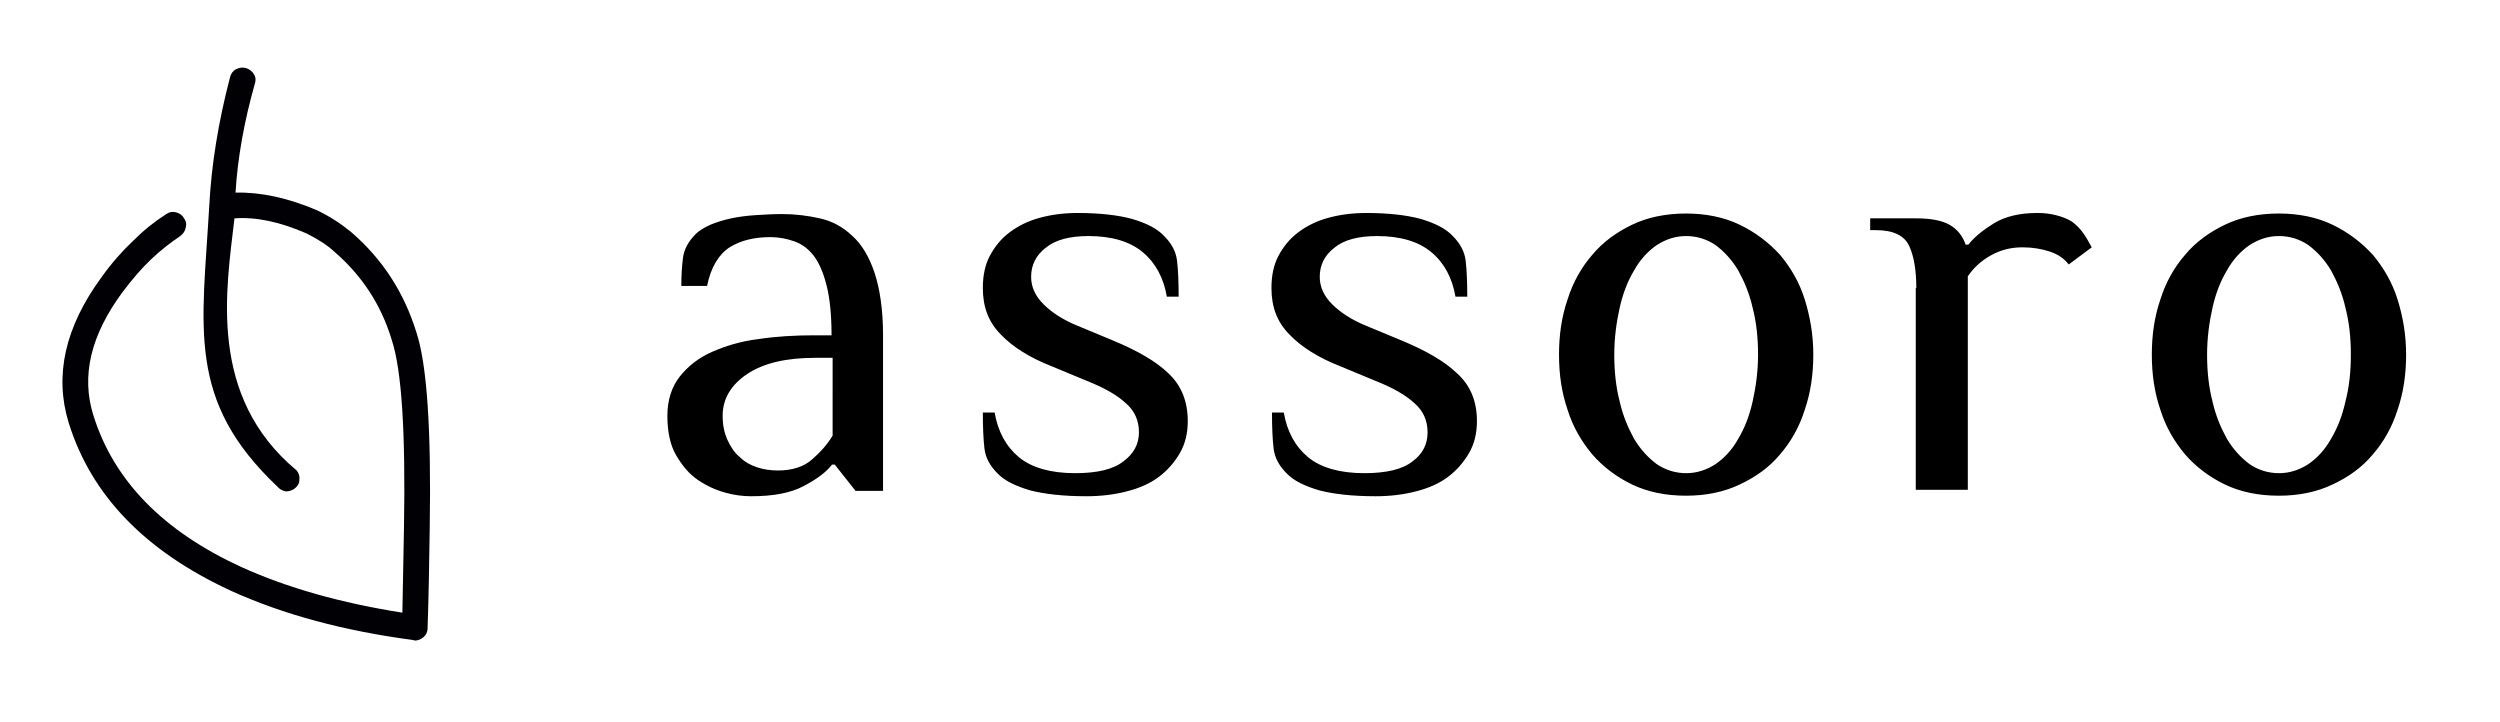
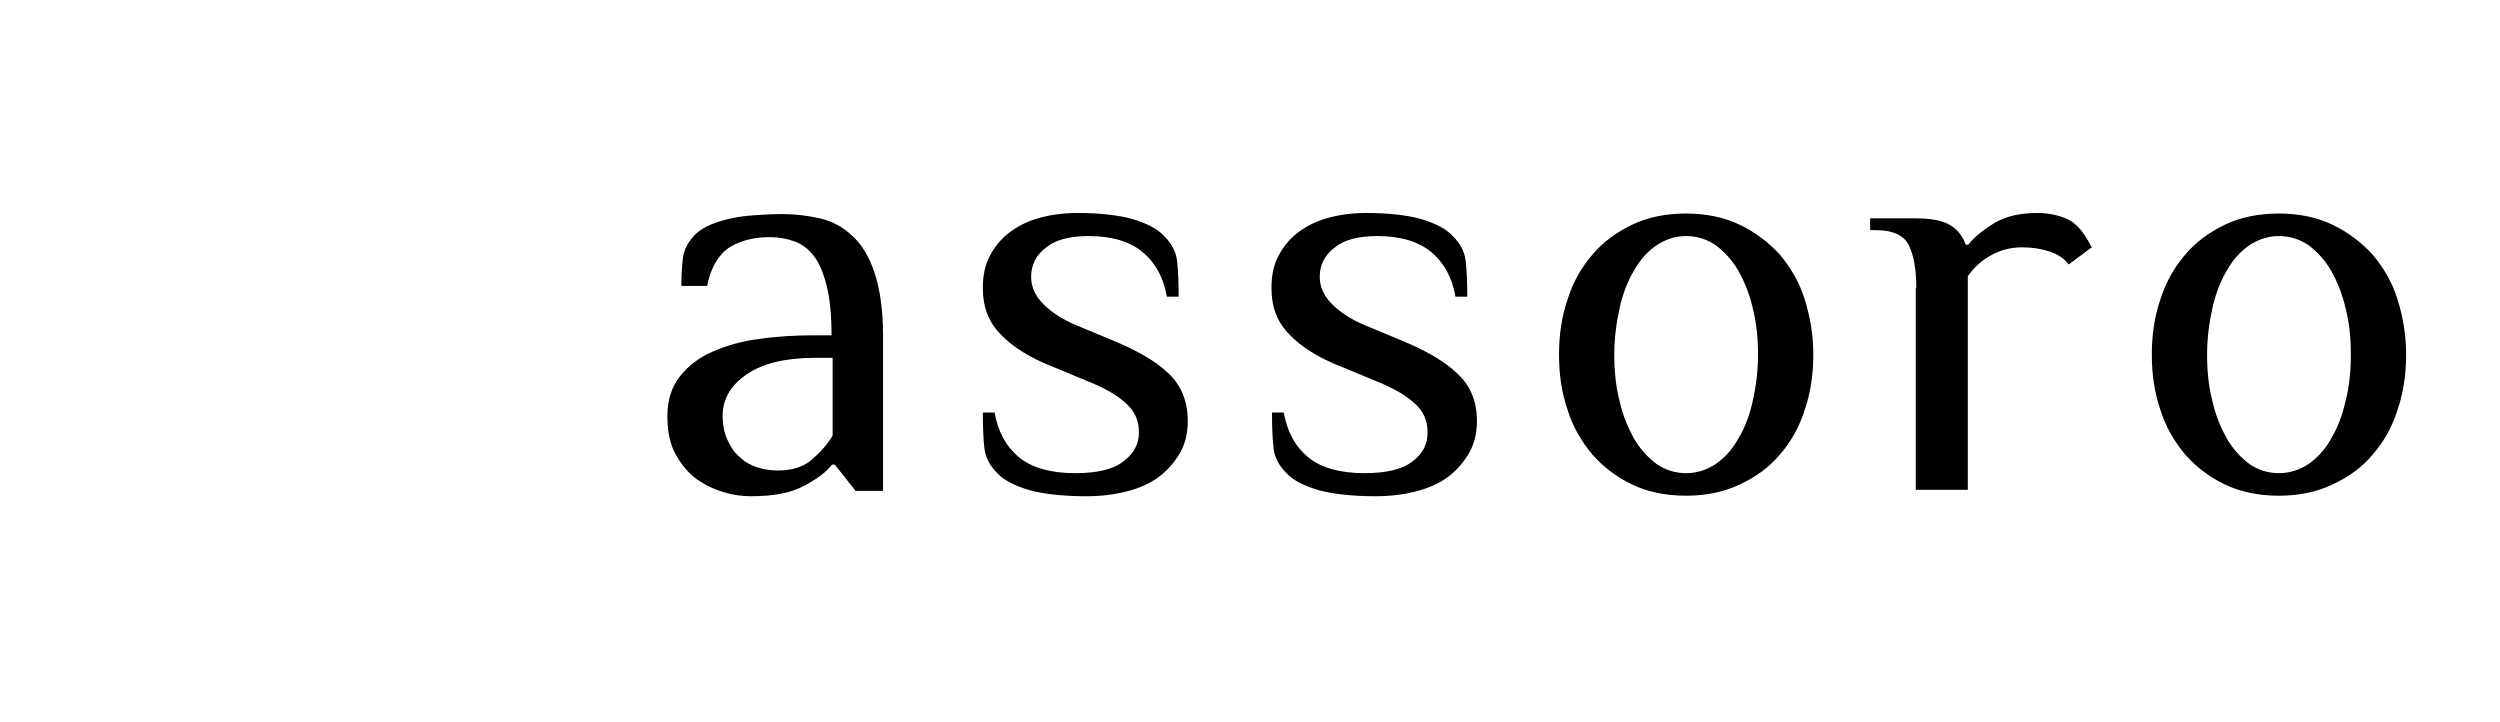
<svg xmlns="http://www.w3.org/2000/svg" version="1.1" id="Слой_1" x="0px" y="0px" viewBox="0 0 466 134.6" style="enable-background:new 0 0 466 134.6;" xml:space="preserve">
  <style type="text/css"> .st0{fill-rule:evenodd;clip-rule:evenodd;fill:#010005;} .st1{fill-rule:evenodd;clip-rule:evenodd;} </style>
-   <path class="st0" d="M43.9,35.9c4.8-0.1,9.8,1,15.2,3.3c2.5,1.2,4.6,2.6,6.4,4.1c5.8,5,9.8,11.2,12.1,18.6c2,6,2.8,18.2,2.5,36.5 c-0.1,6.9-0.2,13.1-0.4,18.7c0,0.7-0.3,1.3-0.8,1.7c-0.5,0.4-1,0.6-1.6,0.6l-0.3-0.1c-12.8-1.7-24.1-4.7-34-9.2 c-16-7.4-26-17.8-30.2-31.3c-2.7-8.8-0.7-17.8,6.1-27.1c2-2.8,4-5,5.9-6.8c2-2,4-3.6,6.2-5c0.6-0.4,1.2-0.5,1.9-0.3 c0.6,0.2,1.1,0.5,1.4,1.1c0.4,0.5,0.5,1.1,0.3,1.8c-0.1,0.6-0.5,1.1-1,1.5c-1.8,1.2-3.6,2.6-5.4,4.3c-1.8,1.7-3.6,3.8-5.4,6.2 c-5.9,8-7.7,15.6-5.4,22.9c3.8,12.2,13,21.6,27.6,28.3c8.6,3.9,18.6,6.7,30,8.5l0.3-15.9c0.3-17.6-0.4-29.3-2.3-35 c-2-6.6-5.6-12-10.7-16.4c-1.4-1.3-3.2-2.4-5.2-3.4c-4.8-2.1-9.3-3.1-13.4-2.8c-1.5,13.1-5.1,33.1,11.6,47c0.4,0.5,0.6,1.1,0.5,1.7 c0,0.7-0.3,1.2-0.8,1.6c-0.5,0.4-1.1,0.6-1.7,0.6c-0.6-0.1-1.2-0.4-1.6-0.9c-17-16.1-14-29.5-12.7-52.3c0.4-7.7,1.7-15.7,3.9-24.1 c0.2-0.6,0.5-1.1,1.1-1.4c0.6-0.3,1.2-0.4,1.9-0.2c0.6,0.2,1.1,0.6,1.4,1.1c0.4,0.6,0.4,1.2,0.2,1.8C45.5,22.7,44.3,29.4,43.9,35.9z " />
  <path class="st1" d="M155.1,66.7h-3.2c-5.4,0-9.6,1-12.6,3c-3,2-4.6,4.6-4.6,7.8c0,1.7,0.3,3.2,0.9,4.5c0.6,1.3,1.3,2.4,2.3,3.2 c0.9,0.9,2,1.5,3.2,1.9c1.2,0.4,2.5,0.6,3.9,0.6c2.7,0,4.8-0.7,6.3-2c1.5-1.3,2.9-2.8,3.9-4.5V66.7L155.1,66.7z M159.4,91.4 l-3.8-4.8h-0.5c-1.1,1.4-2.8,2.7-5.3,4c-2.4,1.3-5.7,1.9-9.8,1.9c-1.5,0-3.2-0.2-4.9-0.7c-1.8-0.5-3.5-1.3-5.1-2.4 c-1.6-1.1-2.9-2.7-4-4.6c-1.1-1.9-1.6-4.4-1.6-7.3c0-2.9,0.8-5.4,2.3-7.3c1.5-1.9,3.5-3.5,6-4.6c2.5-1.1,5.4-2,8.7-2.4 c3.3-0.5,6.8-0.7,10.4-0.7h3.2c0-3.7-0.3-6.8-0.9-9.2c-0.6-2.4-1.4-4.3-2.4-5.6c-1-1.3-2.2-2.2-3.6-2.7s-2.9-0.8-4.5-0.8 c-3,0-5.5,0.6-7.6,1.9c-2,1.3-3.5,3.7-4.2,7.2h-4.8c0-1.9,0.1-3.6,0.3-5.2c0.2-1.6,1-3.1,2.4-4.5c0.6-0.6,1.6-1.2,2.7-1.7 c1.2-0.5,2.5-0.9,3.9-1.2c1.4-0.3,3-0.5,4.6-0.6c1.6-0.1,3.2-0.2,4.9-0.2c2.4,0,4.8,0.3,7,0.8c2.3,0.5,4.3,1.6,6,3.2 c1.8,1.6,3.2,3.9,4.2,6.9c1,3,1.6,6.9,1.6,11.7v29H159.4L159.4,91.4z M221.4,78.5c0,2.3-0.5,4.3-1.5,6c-1,1.7-2.3,3.2-3.9,4.4 c-1.6,1.2-3.6,2.1-6,2.7c-2.3,0.6-4.8,0.9-7.5,0.9c-4.3,0-7.8-0.4-10.5-1.1c-2.7-0.8-4.8-1.8-6.1-3.2c-1.4-1.4-2.2-2.9-2.4-4.6 c-0.2-1.7-0.3-3.9-0.3-6.7h2.2c0.6,3.5,2.1,6.3,4.5,8.3c2.4,2,6,3,10.5,3c4.1,0,7.1-0.7,9-2.2c1.9-1.4,2.9-3.2,2.9-5.4 c0-2.2-0.8-4-2.4-5.4c-1.6-1.5-4-2.9-7.3-4.2l-6.5-2.7c-4.1-1.6-7.3-3.6-9.5-5.9c-2.3-2.3-3.4-5.1-3.4-8.7c0-2.3,0.4-4.3,1.3-6 c0.9-1.7,2.1-3.2,3.7-4.4c1.6-1.2,3.4-2.1,5.6-2.7c2.2-0.6,4.5-0.9,7.1-0.9c4.1,0,7.5,0.4,10.1,1.1c2.7,0.8,4.7,1.8,6,3.2 c1.4,1.4,2.2,2.9,2.4,4.6c0.2,1.7,0.3,3.9,0.3,6.7h-2.2c-0.6-3.5-2.1-6.3-4.5-8.3c-2.4-2-5.8-3-10.1-3c-3.5,0-6.2,0.7-8,2.2 c-1.8,1.4-2.7,3.2-2.7,5.4c0,1.9,0.8,3.6,2.3,5.1c1.5,1.5,3.6,2.9,6.3,4l6.5,2.7c4.6,1.9,8.1,3.9,10.4,6.1 C220.2,71.8,221.4,74.8,221.4,78.5L221.4,78.5z M275.3,78.5c0,2.3-0.5,4.3-1.5,6c-1,1.7-2.3,3.2-3.9,4.4c-1.6,1.2-3.6,2.1-6,2.7 c-2.3,0.6-4.8,0.9-7.5,0.9c-4.3,0-7.8-0.4-10.5-1.1c-2.7-0.8-4.8-1.8-6.1-3.2c-1.4-1.4-2.2-2.9-2.4-4.6c-0.2-1.7-0.3-3.9-0.3-6.7 h2.2c0.6,3.5,2.1,6.3,4.5,8.3c2.4,2,6,3,10.5,3c4.1,0,7.1-0.7,9-2.2c1.9-1.4,2.8-3.2,2.8-5.4c0-2.2-0.8-4-2.4-5.4 c-1.6-1.5-4-2.9-7.3-4.2l-6.5-2.7c-4.1-1.6-7.3-3.6-9.5-5.9c-2.3-2.3-3.4-5.1-3.4-8.7c0-2.3,0.4-4.3,1.3-6c0.9-1.7,2.1-3.2,3.7-4.4 c1.6-1.2,3.4-2.1,5.6-2.7c2.2-0.6,4.5-0.9,7.1-0.9c4.1,0,7.5,0.4,10.1,1.1c2.7,0.8,4.7,1.8,6,3.2c1.4,1.4,2.2,2.9,2.4,4.6 c0.2,1.7,0.3,3.9,0.3,6.7h-2.2c-0.6-3.5-2.1-6.3-4.5-8.3c-2.4-2-5.8-3-10.1-3c-3.5,0-6.2,0.7-8,2.2c-1.8,1.4-2.7,3.2-2.7,5.4 c0,1.9,0.8,3.6,2.3,5.1c1.5,1.5,3.6,2.9,6.3,4l6.5,2.7c4.6,1.9,8.1,3.9,10.4,6.1C274.1,71.8,275.3,74.8,275.3,78.5L275.3,78.5z M327.7,66.1c0-3.1-0.3-6-1-8.7c-0.6-2.7-1.6-5-2.7-7c-1.2-2-2.6-3.5-4.2-4.7c-1.6-1.1-3.5-1.7-5.5-1.7c-2,0-3.8,0.6-5.5,1.7 c-1.6,1.1-3.1,2.7-4.2,4.7c-1.2,2-2.1,4.3-2.7,7c-0.6,2.7-1,5.6-1,8.7c0,3.1,0.3,6,1,8.7c0.6,2.7,1.6,5,2.7,7c1.2,2,2.6,3.5,4.2,4.7 c1.6,1.1,3.5,1.7,5.5,1.7c2,0,3.8-0.6,5.5-1.7c1.6-1.1,3.1-2.7,4.2-4.7c1.2-2,2.1-4.3,2.7-7C327.3,72.1,327.7,69.2,327.7,66.1 L327.7,66.1z M290.6,66.1c0-3.7,0.5-7.1,1.6-10.3c1-3.2,2.6-6,4.6-8.3c2-2.4,4.5-4.2,7.4-5.6c2.9-1.4,6.3-2.1,10.1-2.1 c3.7,0,7.1,0.7,10,2.1c2.9,1.4,5.4,3.3,7.5,5.6c2,2.4,3.6,5.1,4.6,8.3c1,3.2,1.6,6.6,1.6,10.3c0,3.7-0.5,7.1-1.6,10.3 c-1,3.2-2.6,6-4.6,8.3c-2,2.4-4.5,4.2-7.5,5.6c-2.9,1.4-6.3,2.1-10,2.1c-3.8,0-7.2-0.7-10.1-2.1c-2.9-1.4-5.4-3.3-7.4-5.6 c-2-2.4-3.6-5.1-4.6-8.3C291.1,73.2,290.6,69.8,290.6,66.1L290.6,66.1z M357.2,53.7c0-3.2-0.4-5.8-1.3-7.8c-0.9-2-3-3-6.2-3h-1.1 v-2.2h8.6c2.7,0,4.8,0.4,6.2,1.2c1.4,0.8,2.4,2,3,3.7h0.5c1.1-1.4,2.7-2.7,4.8-4c2.2-1.3,4.8-1.9,8.1-1.9c1.1,0,2.2,0.1,3.4,0.4 c1.2,0.3,2.2,0.7,3,1.2c0.8,0.6,1.5,1.3,2,2c0.6,0.8,1.1,1.7,1.7,2.8l-4.3,3.2c-0.8-1.1-2-1.9-3.5-2.4c-1.5-0.5-3.2-0.8-5.1-0.8 c-2.2,0-4.1,0.5-5.9,1.5c-1.8,1-3.2,2.3-4.3,3.9v39.8h-9.7V53.7L357.2,53.7z M438.2,66.1c0-3.1-0.3-6-1-8.7c-0.6-2.7-1.6-5-2.7-7 c-1.2-2-2.6-3.5-4.2-4.7c-1.6-1.1-3.5-1.7-5.5-1.7c-2,0-3.8,0.6-5.5,1.7c-1.6,1.1-3.1,2.7-4.2,4.7c-1.2,2-2.1,4.3-2.7,7 c-0.6,2.7-1,5.6-1,8.7c0,3.1,0.3,6,1,8.7c0.6,2.7,1.6,5,2.7,7c1.2,2,2.6,3.5,4.2,4.7c1.6,1.1,3.5,1.7,5.5,1.7c2,0,3.8-0.6,5.5-1.7 c1.6-1.1,3.1-2.7,4.2-4.7c1.2-2,2.1-4.3,2.7-7C437.9,72.1,438.2,69.2,438.2,66.1L438.2,66.1z M401.1,66.1c0-3.7,0.5-7.1,1.6-10.3 c1-3.2,2.6-6,4.6-8.3c2-2.4,4.5-4.2,7.4-5.6c2.9-1.4,6.3-2.1,10.1-2.1c3.7,0,7.1,0.7,10,2.1c2.9,1.4,5.4,3.3,7.5,5.6 c2,2.4,3.6,5.1,4.6,8.3c1,3.2,1.6,6.6,1.6,10.3c0,3.7-0.5,7.1-1.6,10.3c-1,3.2-2.6,6-4.6,8.3c-2,2.4-4.5,4.2-7.5,5.6 c-2.9,1.4-6.3,2.1-10,2.1c-3.8,0-7.2-0.7-10.1-2.1c-2.9-1.4-5.4-3.3-7.4-5.6c-2-2.4-3.6-5.1-4.6-8.3 C401.6,73.2,401.1,69.8,401.1,66.1z" />
</svg>